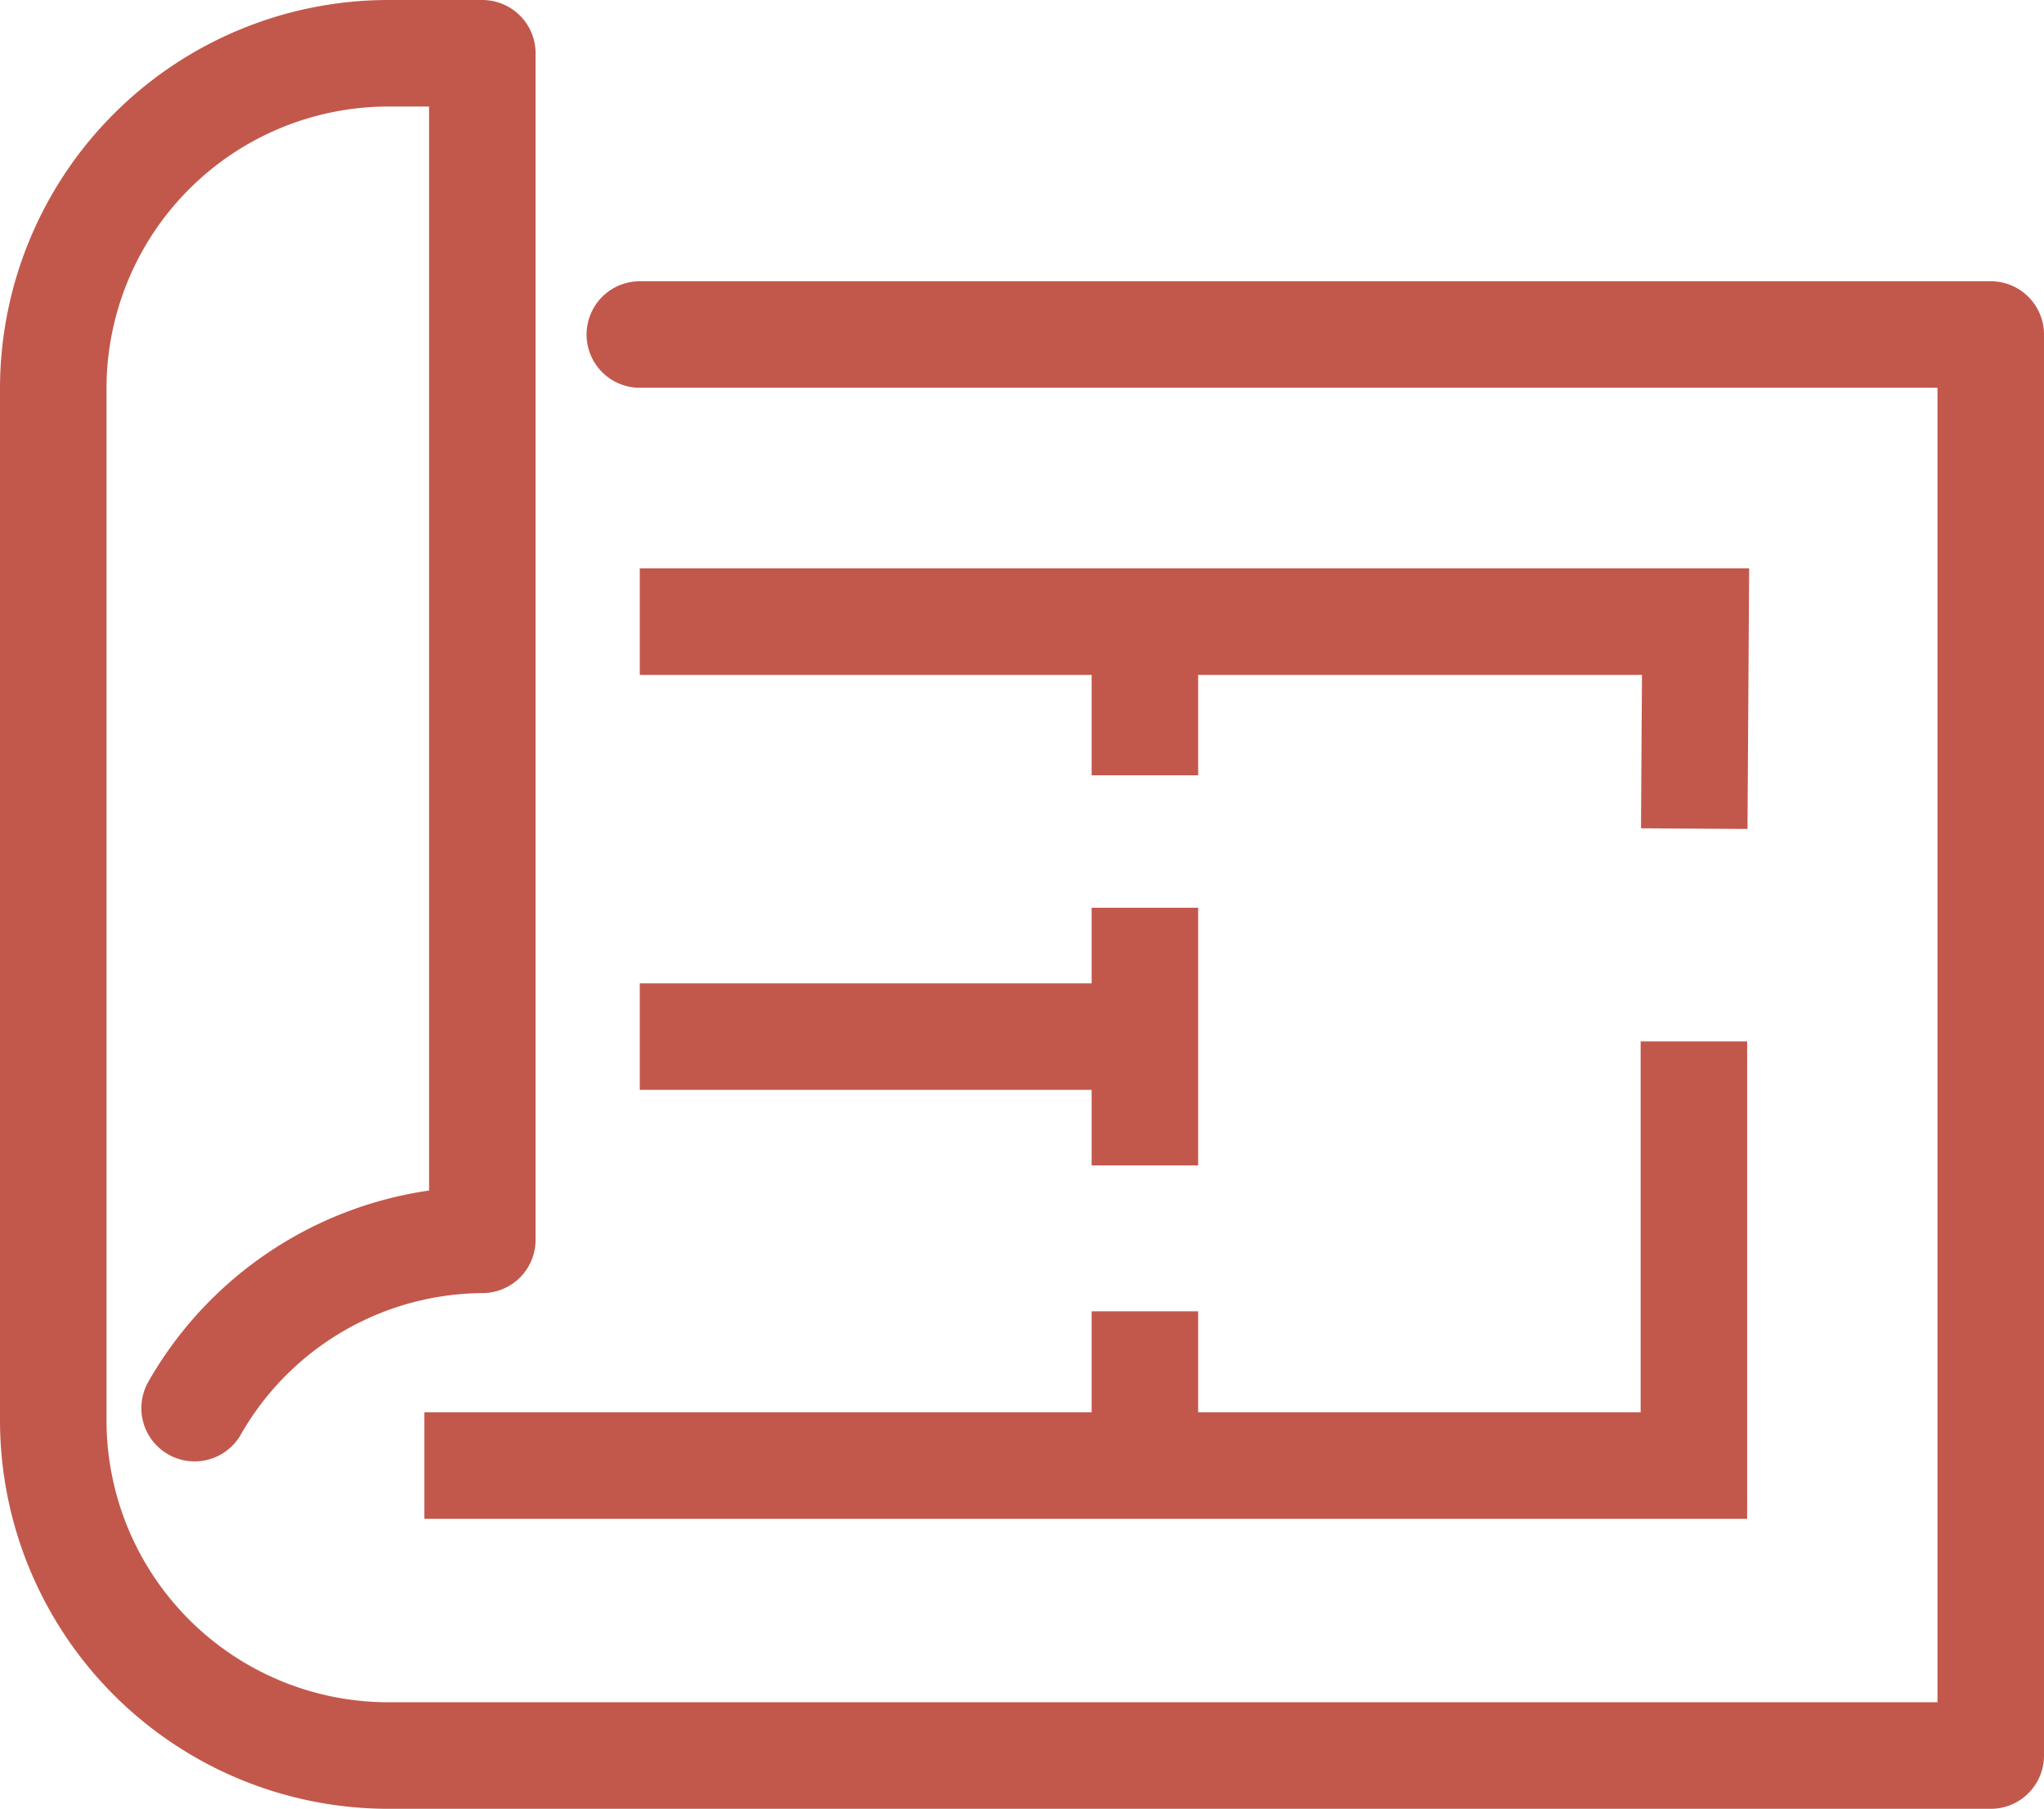
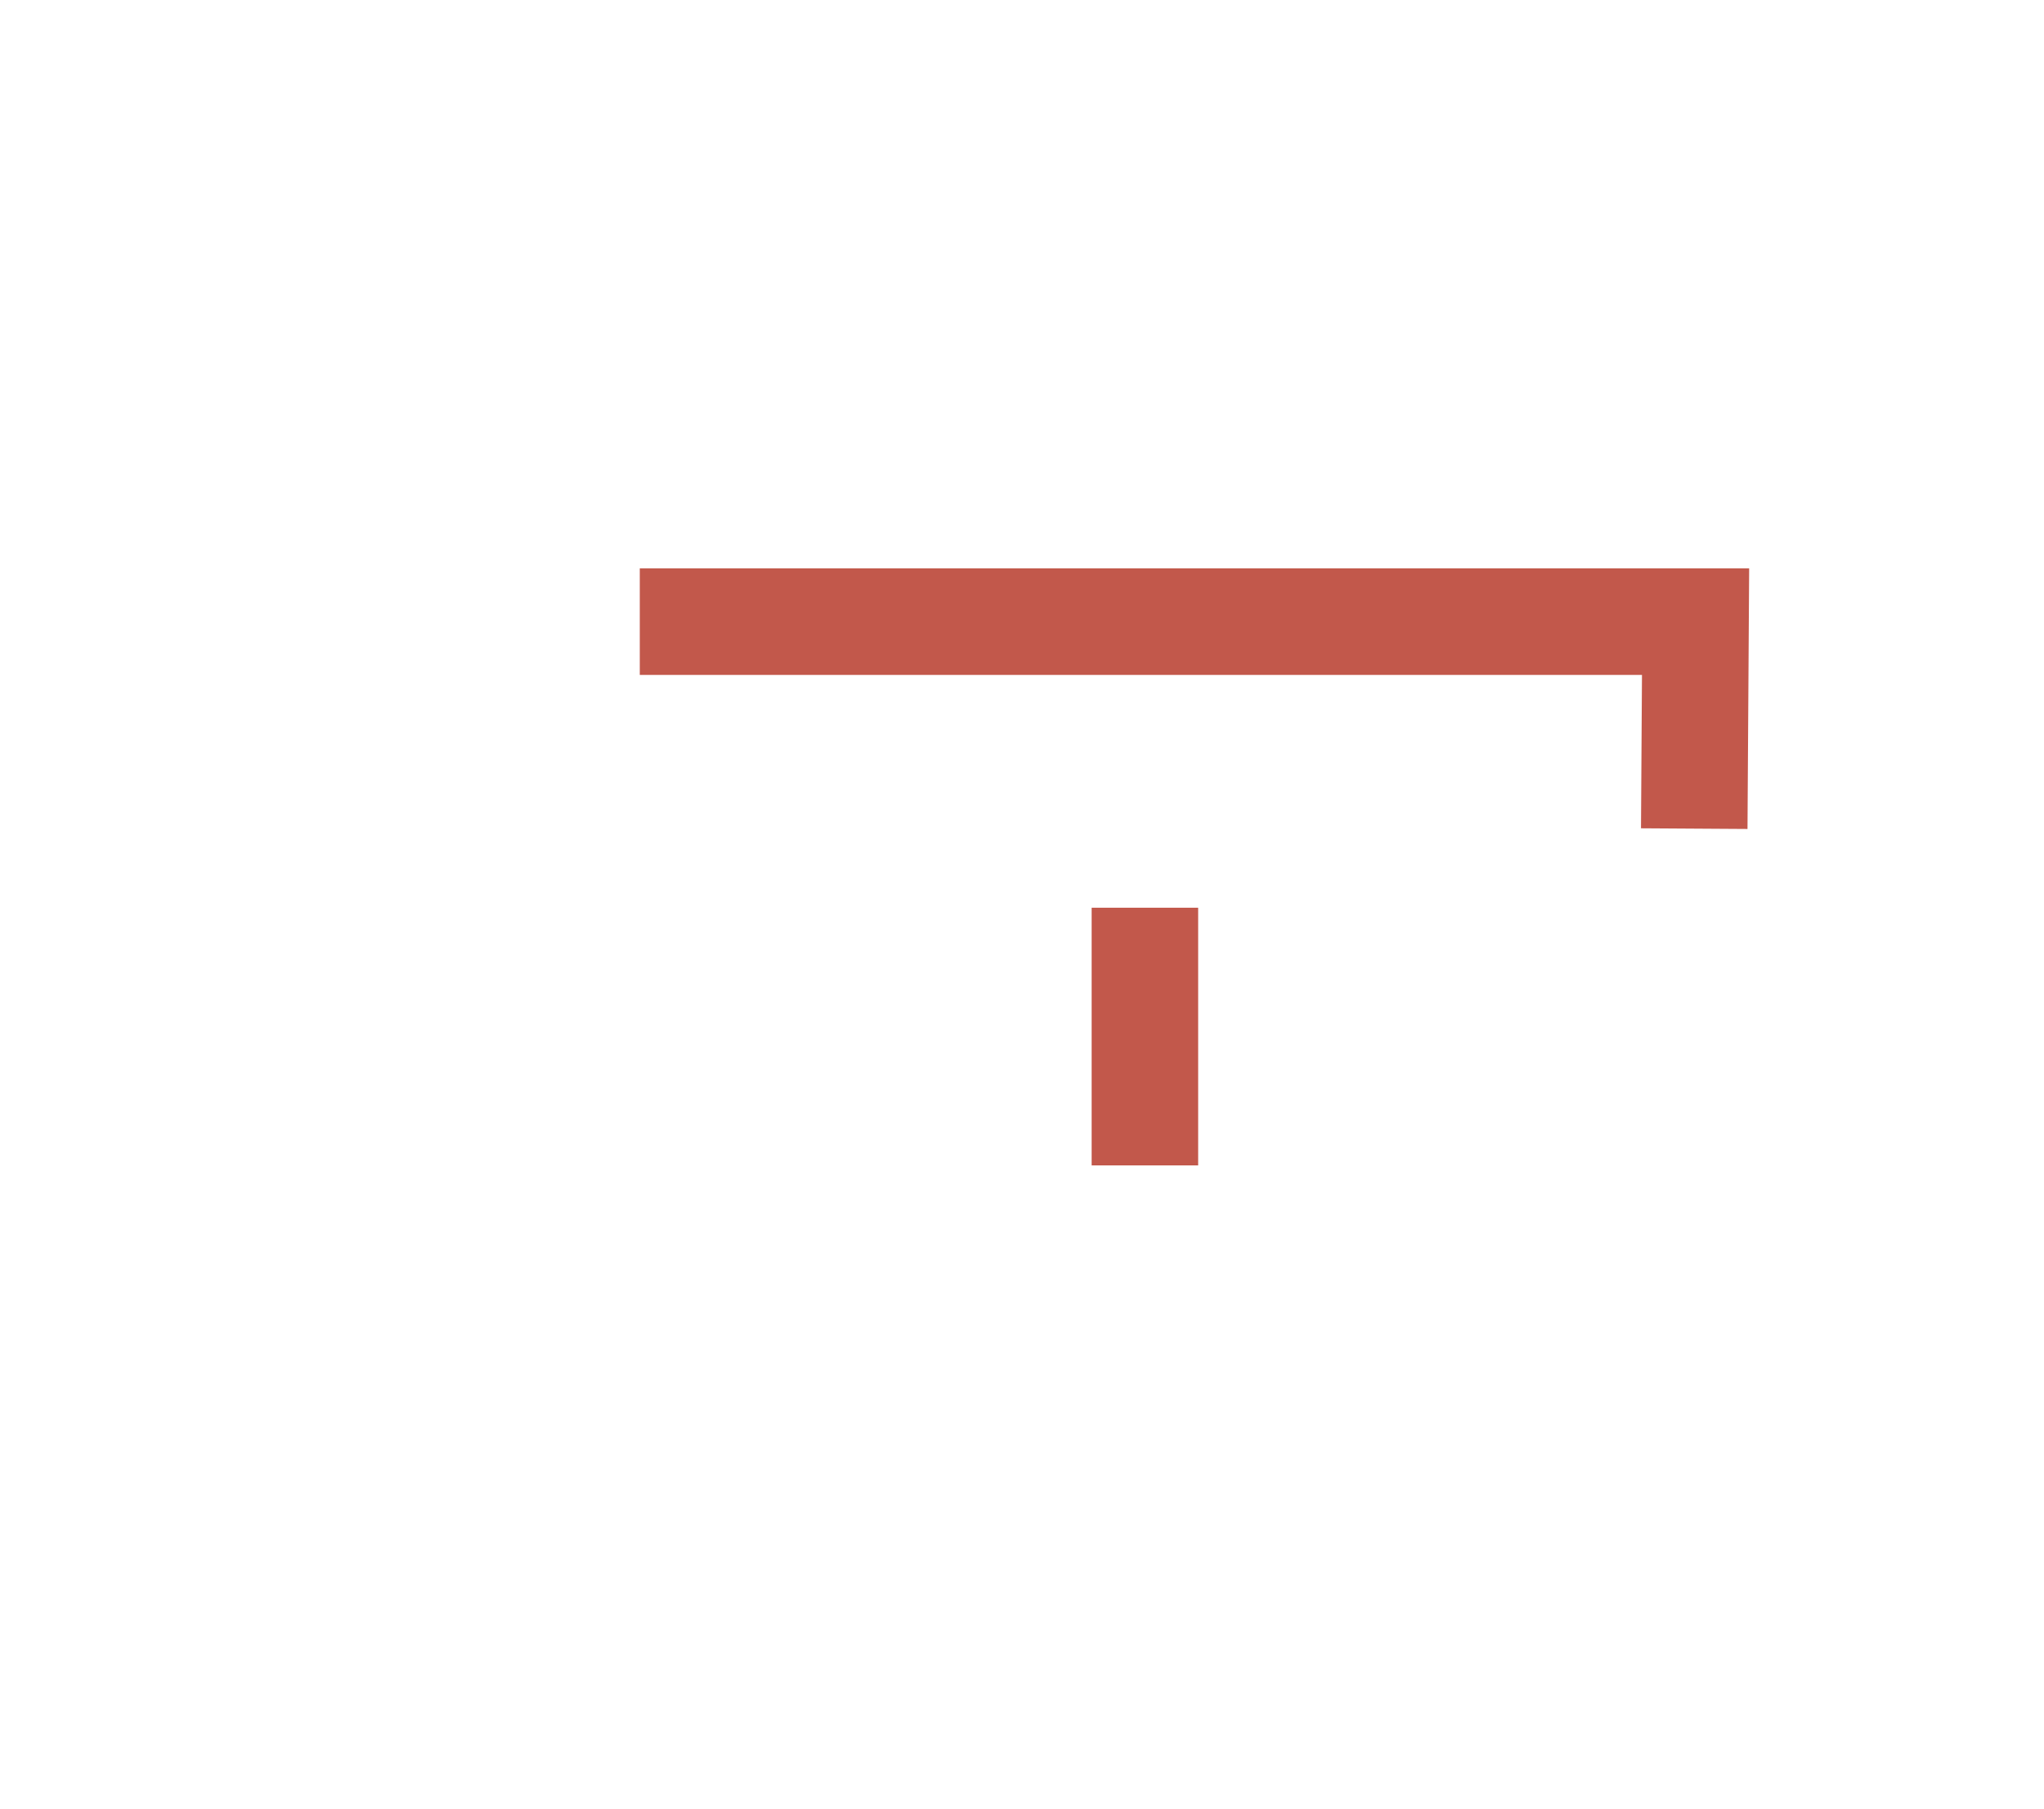
<svg xmlns="http://www.w3.org/2000/svg" width="47.98" height="42.451" viewBox="0 0 47.98 42.451">
  <g id="icon_personalized" transform="translate(-9.944 -13.75)">
-     <path id="Path_5880" data-name="Path 5880" d="M14.512,46.795a7.83,7.83,0,0,1,6.754-3.949V15H19.042a7.871,7.871,0,0,0-7.848,7.848V47.1a7.871,7.871,0,0,0,7.848,7.848H56.674V21.6H24.963" transform="translate(0 0)" fill="none" stroke="#c2584b" stroke-linecap="round" stroke-linejoin="round" stroke-width="2.5" />
    <g id="Group_300" data-name="Group 300" transform="translate(19.909 28.338)">
-       <line id="Line_115" data-name="Line 115" x1="11.85" transform="translate(5.053 9.738)" fill="none" stroke="#c2584b" stroke-width="2.5" />
      <line id="Line_116" data-name="Line 116" y1="6.047" transform="translate(16.91 6.714)" fill="none" stroke="#c2584b" stroke-width="2.5" />
-       <line id="Line_117" data-name="Line 117" y1="3.57" transform="translate(16.91 0.036)" fill="none" stroke="#c2584b" stroke-width="2.5" />
-       <line id="Line_118" data-name="Line 118" y1="3.604" transform="translate(16.91 16.185)" fill="none" stroke="#c2584b" stroke-width="2.5" />
      <g id="Group_298" data-name="Group 298" transform="translate(0 9.851)">
-         <path id="Path_5881" data-name="Path 5881" d="M52.989,46.924v9.954h-29.8" transform="translate(-23.192 -46.924)" fill="none" stroke="#c2584b" stroke-width="2.5" />
-       </g>
+         </g>
      <g id="Group_299" data-name="Group 299" transform="translate(5.053)">
        <path id="Path_5882" data-name="Path 5882" d="M30.148,33.362H54.931L54.9,38.22" transform="translate(-30.148 -33.362)" fill="none" stroke="#c2584b" stroke-width="2.5" />
      </g>
    </g>
  </g>
</svg>